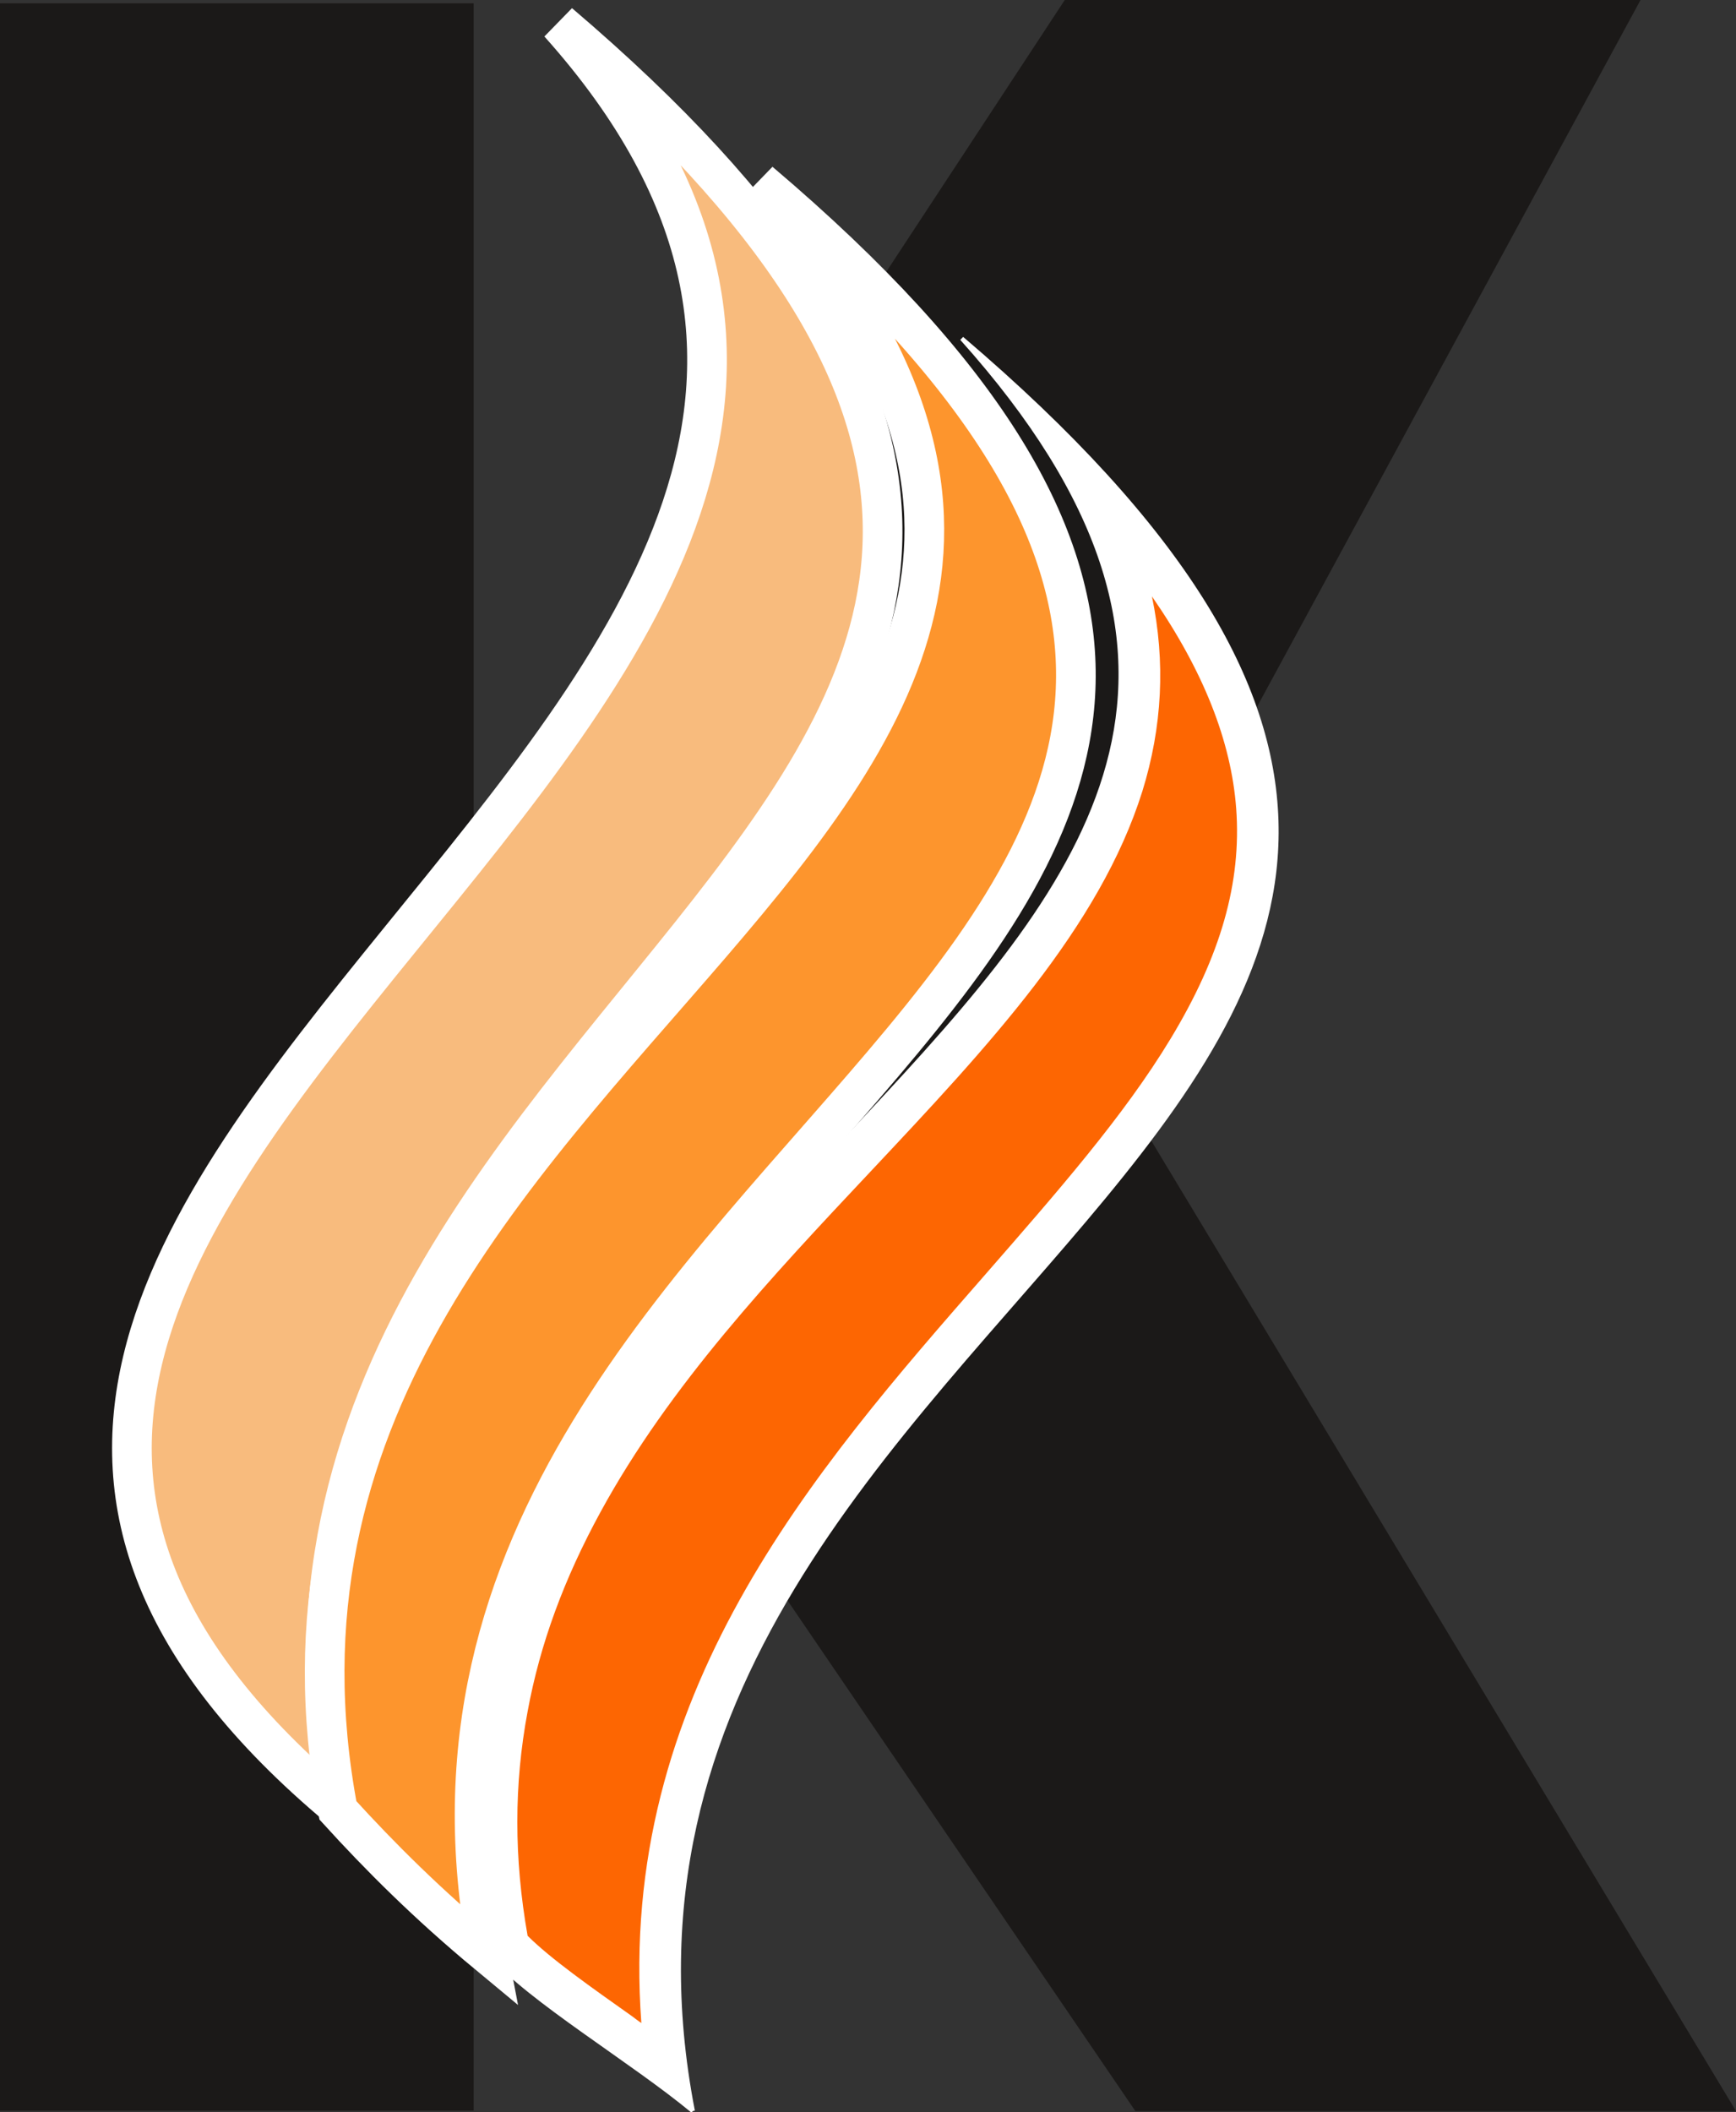
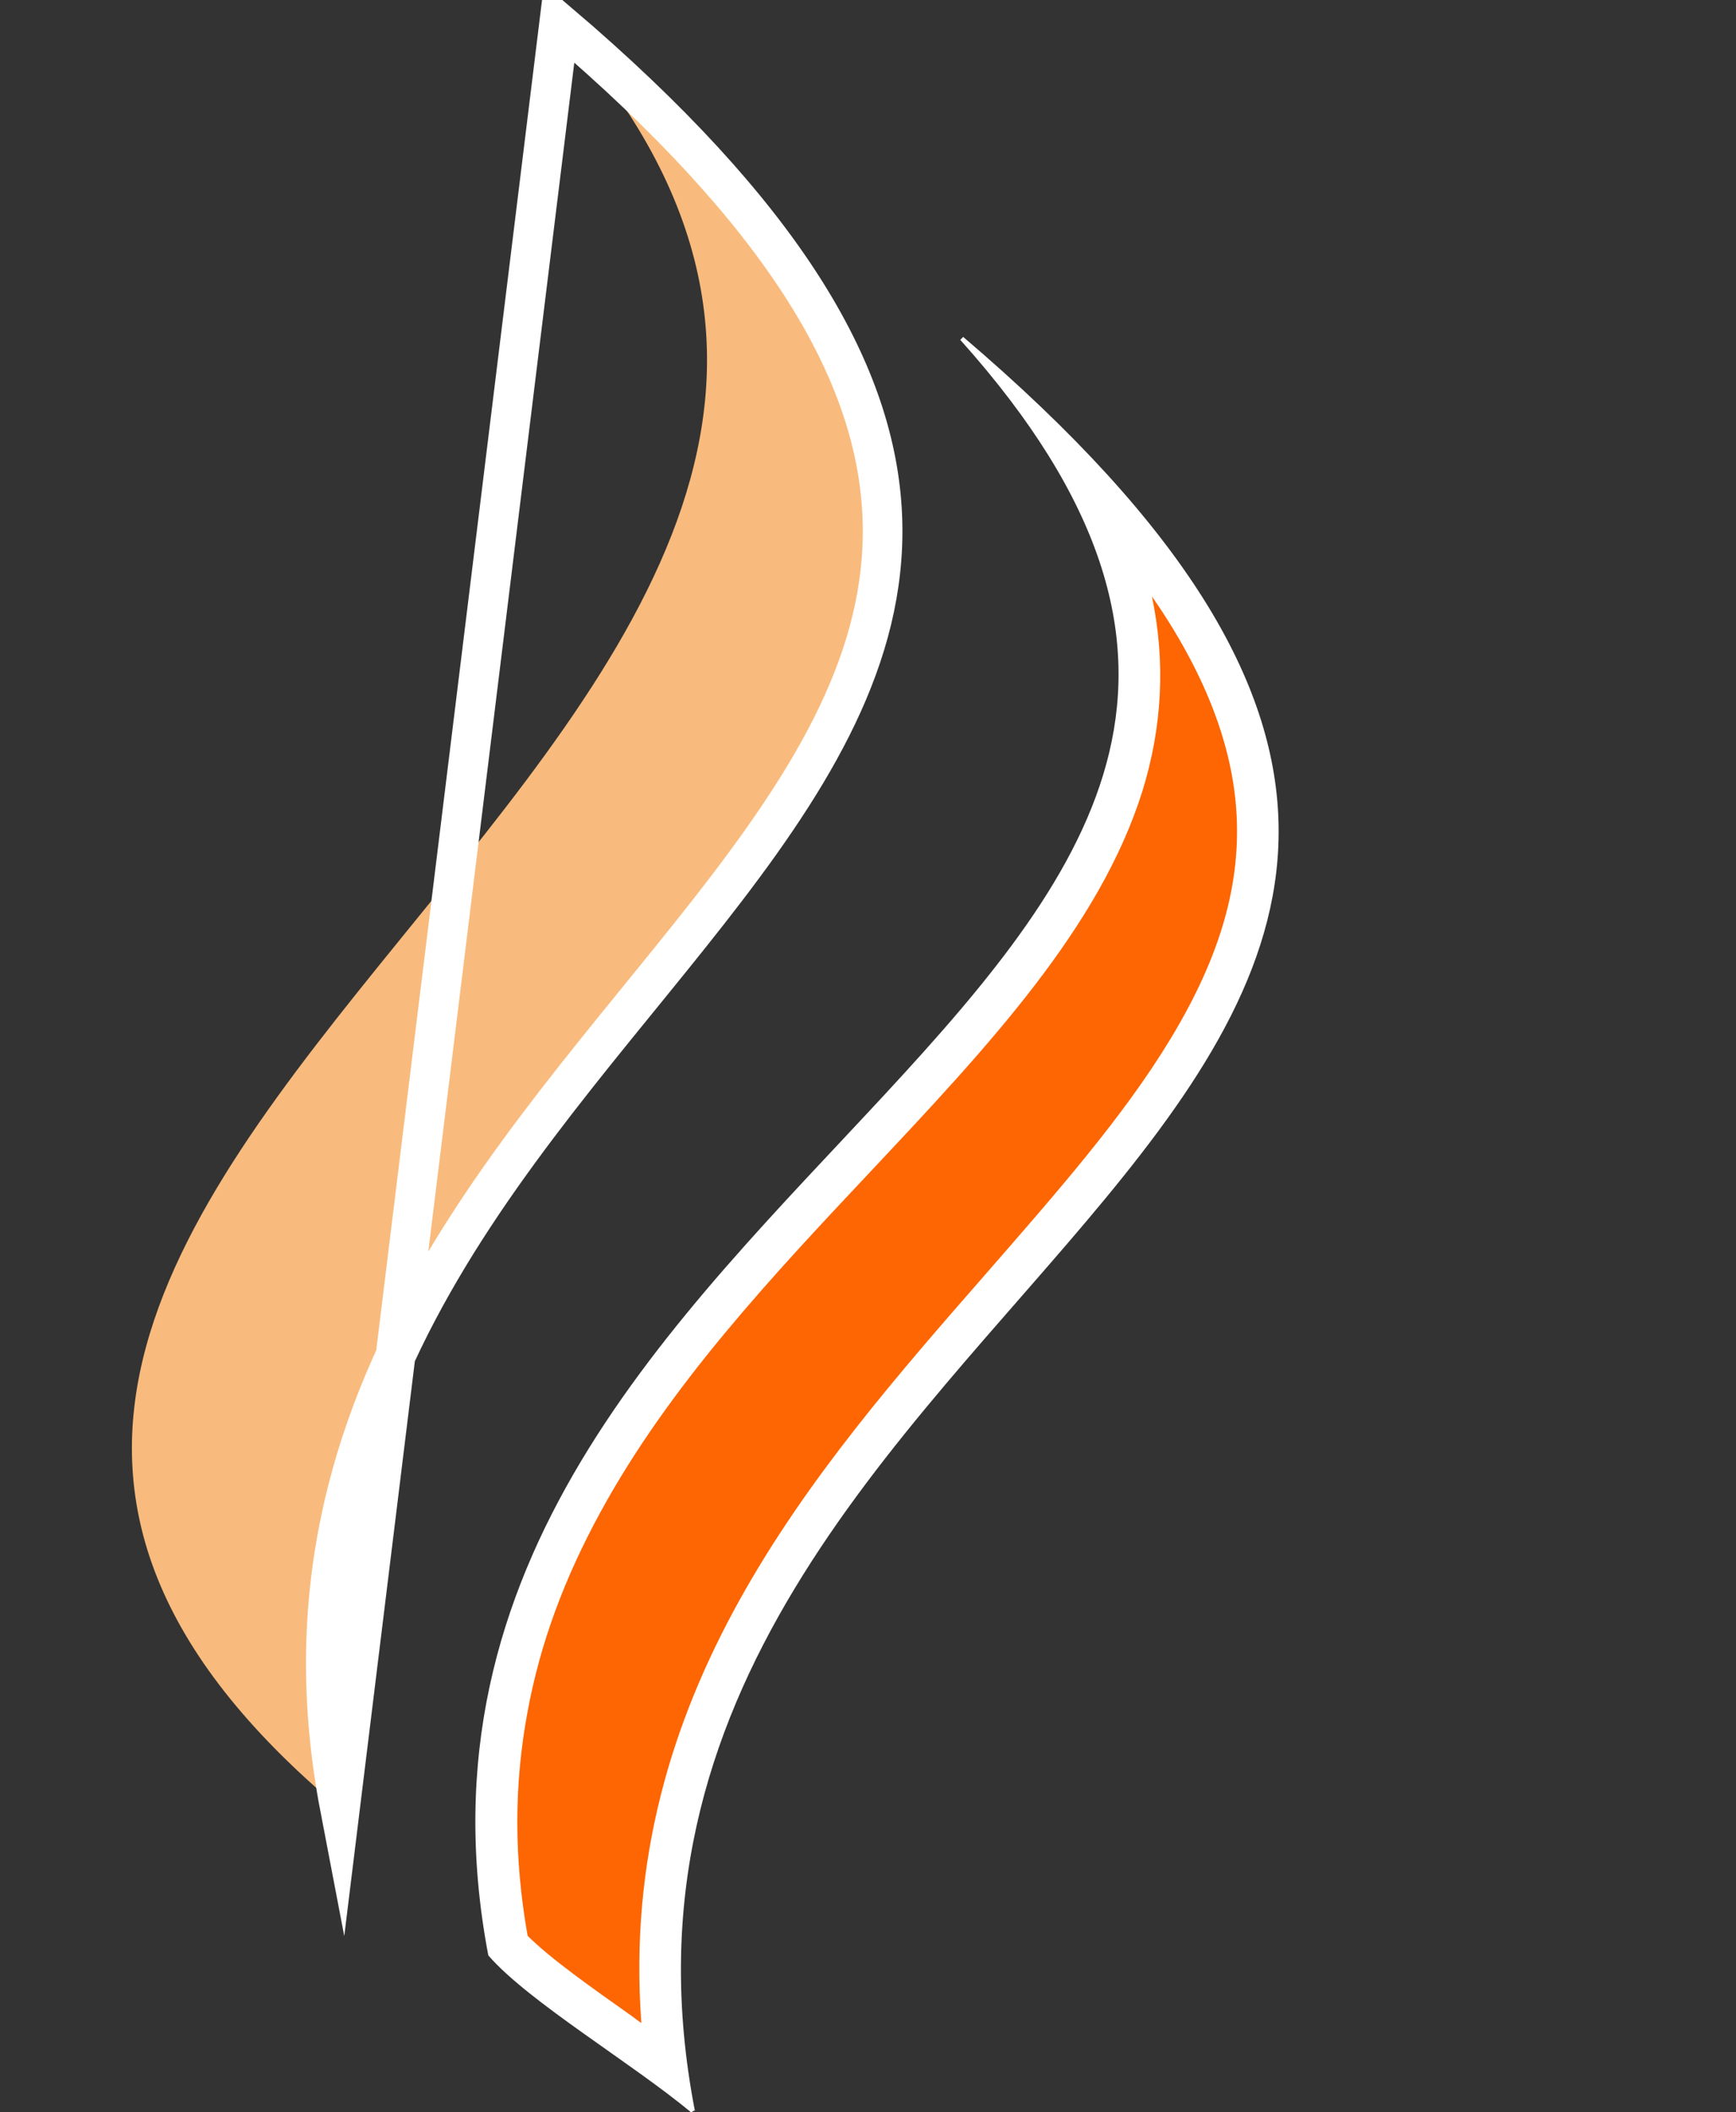
<svg xmlns="http://www.w3.org/2000/svg" version="1.1" x="0px" y="0px" viewBox="0 0 418.2 508.6" style="enable-background:new 0 0 418.2 508.6;" xml:space="preserve">
  <rect x="0" y="0" width="418.2" height="508.6" fill="#333333" stroke="none" />
  <style type="text/css">
	.st0{fill-rule:evenodd;clip-rule:evenodd;fill:#1B1918;}
	.st1{fill-rule:evenodd;clip-rule:evenodd;fill:#F8BB7D;}
	.st2{fill:none;stroke:#FFFFFF;stroke-width:9.551;stroke-miterlimit:7.661;}
	.st3{fill-rule:evenodd;clip-rule:evenodd;fill:#FD6602;stroke:#FFFFFF;stroke-miterlimit:7.661;}
	.st4{fill:#FFFFFF;}
	.st5{fill-rule:evenodd;clip-rule:evenodd;fill:#FD952D;}
</style>
  <g id="Layer_1">
</g>
  <g id="Layer_2">
-     <rect y="0.8" class="st0" width="114.1" height="507.4" />
-     <polygon class="st0" points="273.5,508.3 141.2,314.2 141.2,175.5 256.5,0 395.2,0 260.9,247.4 418.2,508.3  " />
    <path class="st1" d="M81.9,435.4C43.2,233.3,351.4,190.1,134.7,5.6C285,173.5-100.5,283.1,81.9,435.4z" />
-     <path class="st2" d="M81.9,435.4C43.2,233.3,351.4,190.1,134.7,5.6C285,173.5-100.5,283.1,81.9,435.4z" />
+     <path class="st2" d="M81.9,435.4C43.2,233.3,351.4,190.1,134.7,5.6z" />
    <path class="st3" d="M166.9,508.3C127.7,306.2,448.4,266,231.7,81.5C371,236.8,82.4,282.1,118.1,470.6   C127.7,481.6,152.3,496.2,166.9,508.3" />
    <g>
      <path class="st4" d="M277.5,143.6c12.4,17.9,19.1,34.9,20.3,51.1c1.3,17.8-3.7,35.4-15.8,55.4c-11.3,18.7-27.4,37-44.4,56.5    c-41.9,47.9-88.9,101.7-83.1,180.5c-0.8-0.5-1.5-1.1-2.2-1.6c-9.6-6.8-19.6-13.8-25.2-19.4c-3.3-18.7-3.3-36.4,0-54    c3-16.3,8.8-32,17.6-48.1c16.6-30.4,41.2-56.6,65-81.9c28.4-30.2,55.2-58.8,65.5-91.6C280,175,280.8,159.4,277.5,143.6     M231.7,81.5C371,236.8,82.4,282.1,118.1,470.6c9.6,11.1,34.2,25.6,48.8,37.7C127.7,306.2,448.4,266,231.7,81.5L231.7,81.5z" />
    </g>
-     <path class="st5" d="M81.4,435.9c10.1,11.1,21.6,22.6,36.2,34.7C78.9,268.5,400.6,228.3,183,43.8   C322.7,199.1,45.8,247.4,81.4,435.9z" />
-     <path class="st2" d="M81.4,435.9c10.1,11.1,21.6,22.6,36.2,34.7C78.9,268.5,400.6,228.3,183,43.8   C322.7,199.1,45.8,247.4,81.4,435.9z" />
  </g>
</svg>